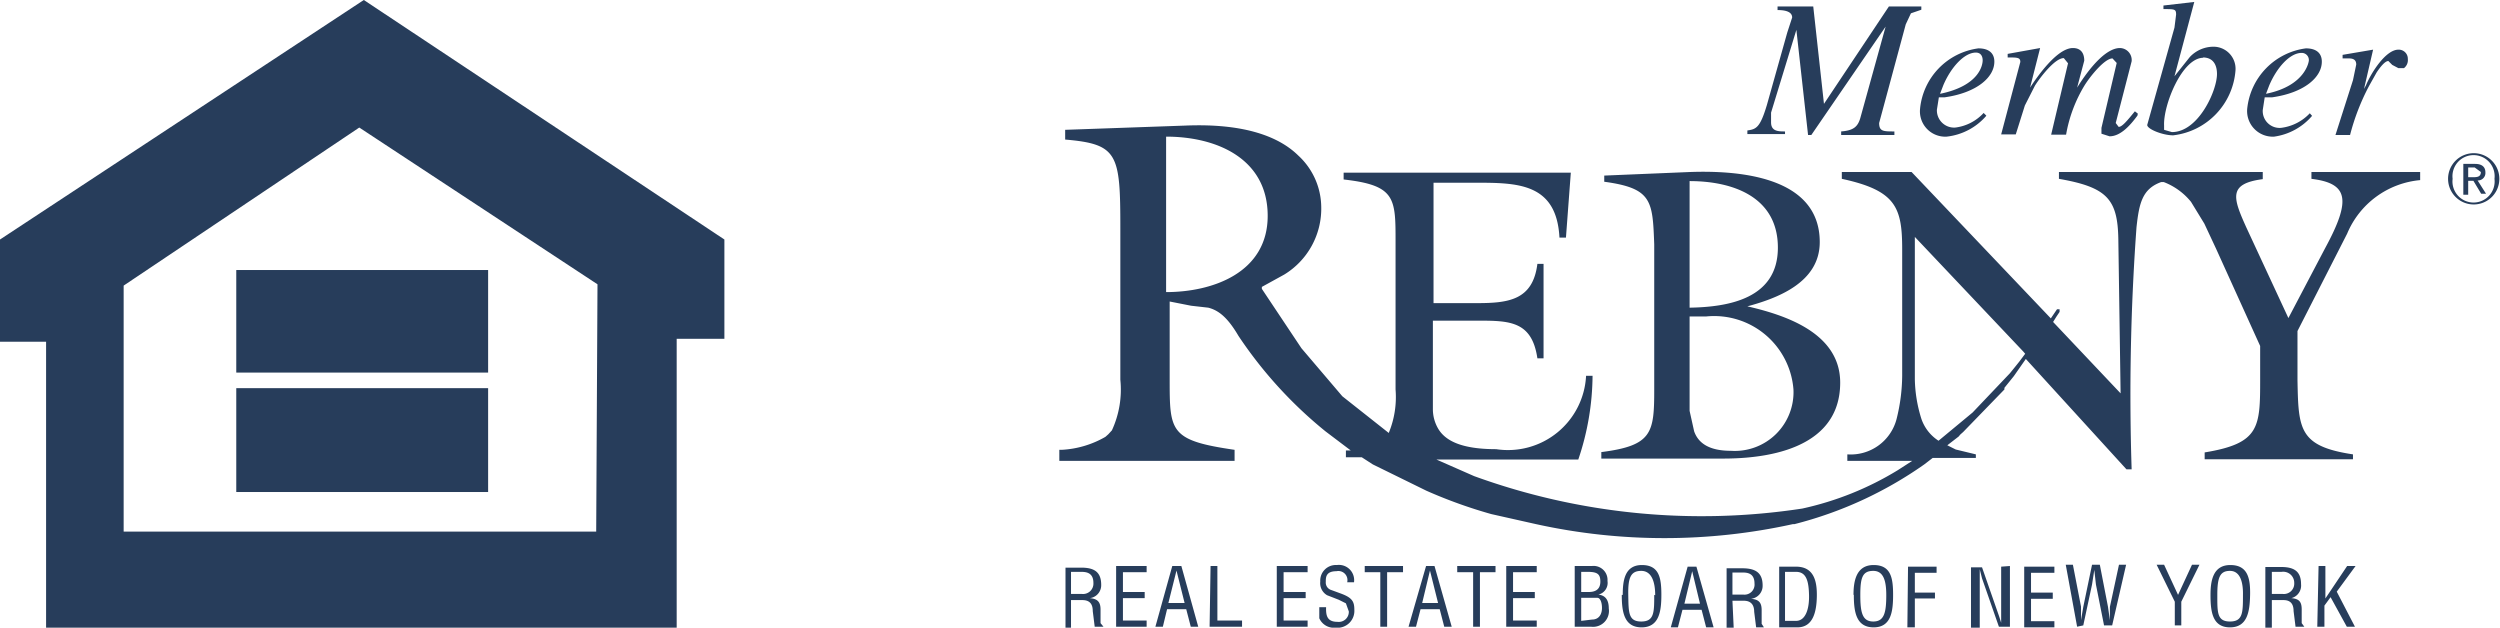
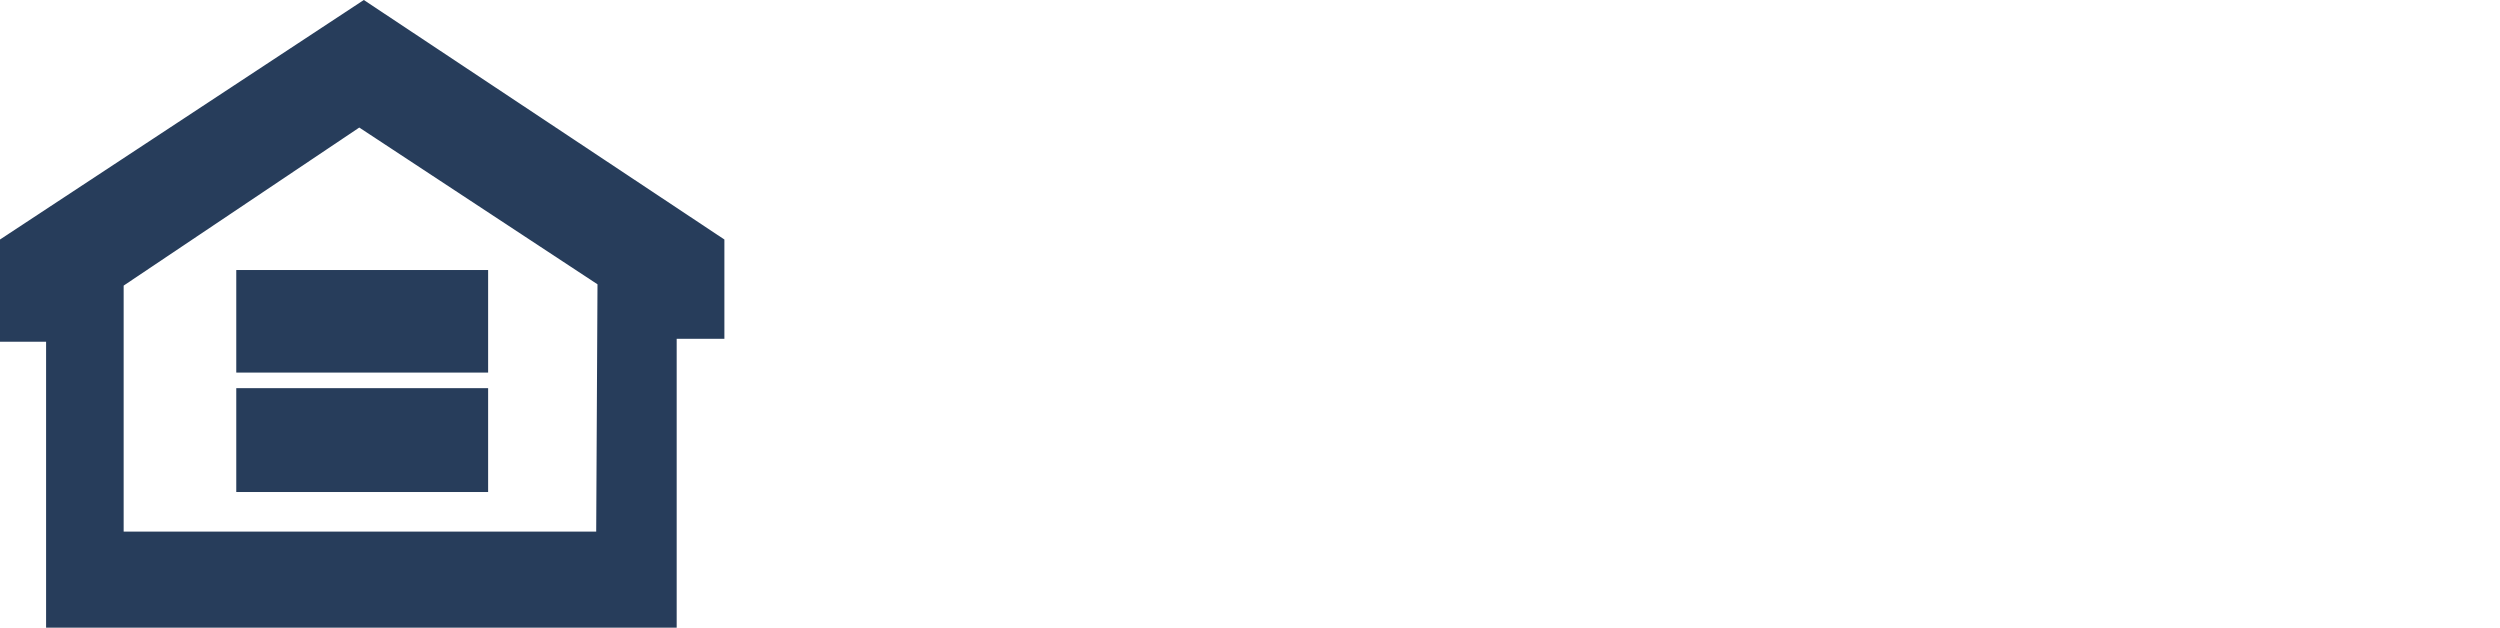
<svg xmlns="http://www.w3.org/2000/svg" viewBox="0 0 77.03 19.34">
  <defs>
    <style>.cls-1{fill:#273d5b;}</style>
  </defs>
  <title>Asset 5</title>
  <g id="Layer_2" data-name="Layer 2">
    <g id="Layer_1-2" data-name="Layer 1">
      <rect class="cls-1" x="7.28" y="8.32" width="7.76" height="3.16" />
      <rect class="cls-1" x="7.28" y="11.96" width="7.76" height="3.2" />
      <path class="cls-1" d="M11.21,0,0,7.38v3.15H1.42v8.81H20.85v-8.9h1.47V7.38Zm7.16,16.38H3.81V8.8l7.26-4.87,7.34,4.83Z" />
-       <path class="cls-1" d="M76.05,5.46v-.3h.2l.19.14c0,.14-.1.16-.22.16Zm0,.11h.16l.24.4h.15l-.26-.41a.23.23,0,0,0,.24-.25c0-.17-.11-.26-.32-.26h-.36V6h.15Zm.17.73a.79.79,0,1,0,0-1.58.79.79,0,1,0,0,1.58Zm-.65-.79a.65.65,0,1,1,1.29,0,.65.65,0,1,1-1.29,0Zm-4.17,13.8h.22v-.65l.19-.26.5.91h.25L72,18.23l.58-.79h-.26l-.67,1v-1h-.21ZM70,18.49h.36c.24,0,.31.15.31.34l.06.48H71v0l-.08-.11,0-.42c0-.24-.08-.33-.32-.35A.4.4,0,0,0,70.9,18c0-.41-.23-.53-.62-.53H69.8v1.87H70Zm0-.87h.3a.34.34,0,0,1,.39.34.32.32,0,0,1-.36.34H70Zm-1.89.71c0,.52.06,1,.6,1s.61-.49.62-1-.07-.92-.61-.92S68.11,17.91,68.11,18.33Zm1,0c0,.54,0,.82-.4.82s-.39-.28-.39-.82.08-.74.39-.74S69.12,17.93,69.11,18.34Zm-2,0-.43-.93h-.23l.56,1.14v.73h.2v-.73l.56-1.14h-.23Zm-2.92.94.27-1.26.07-.45.05.45.25,1.26h.25l.43-1.87h-.22l-.28,1.3,0,.41-.06-.42-.25-1.29h-.24l-.27,1.3-.07.41,0-.42-.25-1.29h-.22L64,19.31ZM33,18.49h.35c.25,0,.32.15.32.34l.06.48H34v0l-.09-.11,0-.42c0-.24-.1-.33-.33-.35a.4.4,0,0,0,.35-.41c0-.41-.23-.53-.62-.53h-.48v1.87H33Zm0-.87h.3c.13,0,.39,0,.39.34a.32.32,0,0,1-.36.34H33ZM35.93,4.21c1.58,0,3.13.69,3.13,2.44S37.37,9,35.93,9Zm-1.54,15.1h.94v-.19H34.6v-.69h.67v-.19H34.6v-.61h.73v-.19h-.94Zm1.21,0h.23l.13-.54h.59l.14.54h.23l-.52-1.87h-.28Zm.9-.73H36l.25-1Zm.77.73h1v-.19h-.76V17.44h-.21Zm2.07,0h.95v-.19h-.74v-.69h.68v-.19h-.68v-.61h.74v-.19h-.95Zm2.17-1.37h.21a.47.47,0,0,0-.53-.53.48.48,0,0,0-.51.51.43.43,0,0,0,.21.42l.36.14.22.11.09.25a.31.31,0,0,1-.35.32c-.31,0-.36-.18-.35-.45h-.21l0,.34a.49.49,0,0,0,.5.29.52.52,0,0,0,.58-.55c0-.25-.06-.37-.41-.5l-.3-.11a.24.24,0,0,1-.17-.25c0-.14,0-.33.33-.33A.28.28,0,0,1,41.51,17.94Zm.54-.5v.19h.48v1.68h.21V17.63h.49v-.19Zm1.35,1.87h.23l.14-.54h.59l.14.54h.23l-.53-1.87h-.26Zm.91-.73h-.49l.24-1Zm.59-1.14v.19h.49v1.68h.21V17.63h.48v-.19Zm1.51,1.87h.94v-.19h-.73v-.69h.67v-.19h-.67v-.61h.73v-.19h-.94Zm2.61,0a.49.49,0,0,0,.55-.56c0-.22-.07-.4-.32-.43a.37.37,0,0,0,.28-.42.43.43,0,0,0-.48-.46h-.53v1.87Zm-.3-1.69h.2c.3,0,.39.07.39.3s-.14.33-.39.32h-.2Zm0,1.51v-.71h.2l.3,0c.08,0,.14.13.14.31s-.08.36-.31.36Zm1.25-.8c0,.52.07,1,.61,1s.61-.49.61-1-.06-.92-.6-.92S50,17.91,50,18.33Zm1,0c0,.54,0,.82-.4.82s-.39-.28-.4-.82.08-.74.4-.74S51,17.93,51,18.34Zm.51,1h.22l.14-.54h.59l.14.54h.23l-.53-1.87H52Zm.9-.73H51.9l.24-1Zm1-.09h.35c.24,0,.32.15.32.34l.06.48h.24v0l-.07-.11,0-.42c0-.24-.09-.33-.33-.35a.4.4,0,0,0,.36-.41c0-.41-.24-.53-.63-.53h-.48v1.87h.22Zm0-.87h.29c.14,0,.39,0,.39.34a.31.31,0,0,1-.35.34h-.33Zm2,1.69c.49,0,.59-.49.6-.94s-.07-.93-.64-.93h-.52v1.87ZM55,17.62h.34c.32,0,.39.29.4.72s-.11.79-.4.79H55Zm2.12.71c0,.52.07,1,.61,1s.6-.49.6-1-.06-.92-.6-.92S57.11,17.91,57.11,18.33Zm1,0c0,.54-.06.82-.4.82s-.4-.28-.4-.82.07-.74.4-.74S58.12,17.93,58.12,18.34Zm.65,1H59v-.89h.62v-.18H59v-.61h.67v-.19h-.88Zm2.89-1.87v1.73L61.6,19l-.53-1.52h-.34v1.87H61V17.54l.07.28.52,1.49h.34V17.44Zm.71,1.87h.93v-.19h-.72v-.69h.67v-.19h-.67v-.61h.72v-.19h-.93ZM53.76,9.46c1-.26,2.31-.75,2.31-2,0-2.06-2.58-2.21-4-2.16l-2.64.11v.19c1.48.2,1.49.59,1.54,1.93V12c0,1.34-.06,1.73-1.63,1.93v.2l3.59,0c.65,0,3.77.06,3.77-2.34,0-1.54-1.71-2.09-2.9-2.36Zm-1.7.29.52,0A2.45,2.45,0,0,1,55.26,12a1.81,1.81,0,0,1-1.93,1.89c-.66,0-1-.23-1.13-.6l-.14-.63Zm0-4.17c1.34,0,2.72.49,2.72,2.05s-1.49,1.83-2.72,1.85Zm7.67,8a1.3,1.3,0,0,1-.53-.68A4.31,4.31,0,0,1,59,11.69V7.3l3.34,3.53.06.07-.18.24-.12.15-.17.21-1.15,1.21Zm.05-10.7.1-.26c.23-.54.64-1,1-1,.15,0,.21.11.21.24S61,2.64,59.78,2.89Zm1.42.68-.08-.08a1.42,1.42,0,0,1-.87.45.53.53,0,0,1-.57-.55L59.74,3l.17,0c1-.14,1.54-.62,1.54-1.1,0-.27-.18-.41-.49-.41a2.08,2.08,0,0,0-1.8,1.87.78.78,0,0,0,.82.85A1.88,1.88,0,0,0,61.2,3.57Zm-2-3.26V.2h-1l-2,3-.33-3h-1.1V.31c.34,0,.45.1.45.23L55.07,1l-.63,2.24c-.21.7-.33.74-.6.78v.11H55V4.05c-.2,0-.43,0-.43-.28l0-.3L55.35.92h0l.36,3.24h.1L58.1.82,57.33,3.6c-.08.31-.22.42-.6.45v.11h1.64V4.05c-.34,0-.47,0-.47-.26L58,3.42,58.72.75l.16-.34Zm6.67,3.2-.09-.07c-.23.28-.39.48-.5.48l-.09-.12.49-1.9a.37.37,0,0,0-.36-.41c-.4,0-.89.53-1.32,1.22l.22-.83c0-.25-.12-.39-.35-.39-.5,0-1.13.93-1.32,1.22l.31-1.22-1,.18v.11c.3,0,.39,0,.39.14l-.59,2.23h.45l.28-.89.31-.61c.15-.24.61-.85.89-.85l.13.16L63.2,4.15h.46a4.35,4.35,0,0,1,.57-1.52c.18-.29.62-.83.86-.83l.13.14-.47,2,0,.18L65,4.2c.34,0,.64-.34.86-.64Zm2-1.73c.39,0,.44.33.44.51,0,.51-.57,1.79-1.39,1.79L66.68,4l0-.13C66.65,3.25,67.23,1.78,67.89,1.78ZM66.66.17V.28c.35,0,.39,0,.39.17L67,.85l-.84,3v0c0,.13.48.32.8.32a2.18,2.18,0,0,0,1.92-2,.68.68,0,0,0-.71-.73,1,1,0,0,0-.7.32L67,2.35,67.61.06l0,0Zm3.16,2.72.1-.26c.23-.54.63-1,1-1a.22.22,0,0,1,.22.24S71.06,2.64,69.82,2.89Zm1.42.68-.07-.08a1.46,1.46,0,0,1-.89.45.52.52,0,0,1-.56-.55L69.78,3,70,3c1-.14,1.54-.62,1.54-1.1,0-.27-.18-.41-.49-.41a2.09,2.09,0,0,0-1.81,1.87.79.79,0,0,0,.83.85A1.88,1.88,0,0,0,71.24,3.57Zm.72.59h.45A6.91,6.91,0,0,1,73,2.64l.23-.41c.12-.18.26-.35.36-.35l.12.12.19.1.17,0a.31.31,0,0,0,.12-.28.28.28,0,0,0-.29-.29c-.39,0-.84.71-1,1.1l-.06.11.28-1.21-.94.16v.11l.2,0c.19,0,.22.1.22.19l-.1.48ZM66.59,5.61l.08,0a2,2,0,0,1,.84.61l.41.67.36.77,1.36,3v1c0,1.5,0,2-1.71,2.28v.21H72.5V14c-1.67-.25-1.68-.78-1.71-2.28V10.2l1.53-3a2.7,2.7,0,0,1,2.25-1.65V5.3H71.22v.21c1.13.14,1.24.63.42,2.14L70.51,9.8,69.21,7c-.41-.91-.56-1.34.51-1.48V5.3H63.44v.21c1.48.26,1.81.62,1.83,1.86l.07,4.75-2.08-2.2.1-.16.1-.15,0-.08-.08,0-.19.28L58.9,5.3H56.75v.21c1.66.36,1.86.87,1.86,2.17v2l0,1.91a5.64,5.64,0,0,1-.17,1.31A1.46,1.46,0,0,1,56.92,14v.2h2l-.45.29a9.54,9.54,0,0,1-2.94,1.18,20.53,20.53,0,0,1-10.11-1l-1-.44-.16-.07h4.37a8.19,8.19,0,0,0,.44-2.58h-.2a2.41,2.41,0,0,1-2.77,2.26c-1.07,0-1.56-.26-1.78-.62a1.19,1.19,0,0,1-.17-.6V9.88h1.35c1,0,1.7,0,1.87,1.16h.19V8.13h-.19c-.14,1.12-.89,1.21-1.87,1.21H44.17V5.63h1.26c1.32,0,2.53,0,2.62,1.69h.2l.15-2h-7v.21C43,5.71,43,6.1,43,7.45V12a2.89,2.89,0,0,1-.21,1.34l-1.43-1.13-1.26-1.48L38.88,8.9l0-.06.69-.38a2.38,2.38,0,0,0,1.14-2.09A2.18,2.18,0,0,0,40,4.79c-.56-.55-1.6-1-3.49-.92L32.82,4V4.3h0c1.63.14,1.7.44,1.7,2.73v4.67a3,3,0,0,1-.26,1.56l-.11.12-.09.08a3,3,0,0,1-1.35.4l-.07,0v.34h5.4l0-.34h0c-2-.29-2-.56-2-2.18l0-2.39.66.13.53.06c.31.08.59.29.93.87a13.2,13.2,0,0,0,2.68,2.94l.78.59,0,0-.15,0v.21h.49l.34.22,1.65.81a14.88,14.88,0,0,0,2,.72l1.38.31a18.39,18.39,0,0,0,7.91,0l.05,0a12.15,12.15,0,0,0,4-1.84l.26-.2h1.33V14l-.62-.15L60,13.72l.35-.27.05-.06.09-.08L61.76,12l0,0,0-.05,0,0,.29-.36.37-.53,3.1,3.4.16,0A71.22,71.22,0,0,1,65.83,7C65.91,6.28,66,5.82,66.59,5.61Z" />
    </g>
  </g>
</svg>